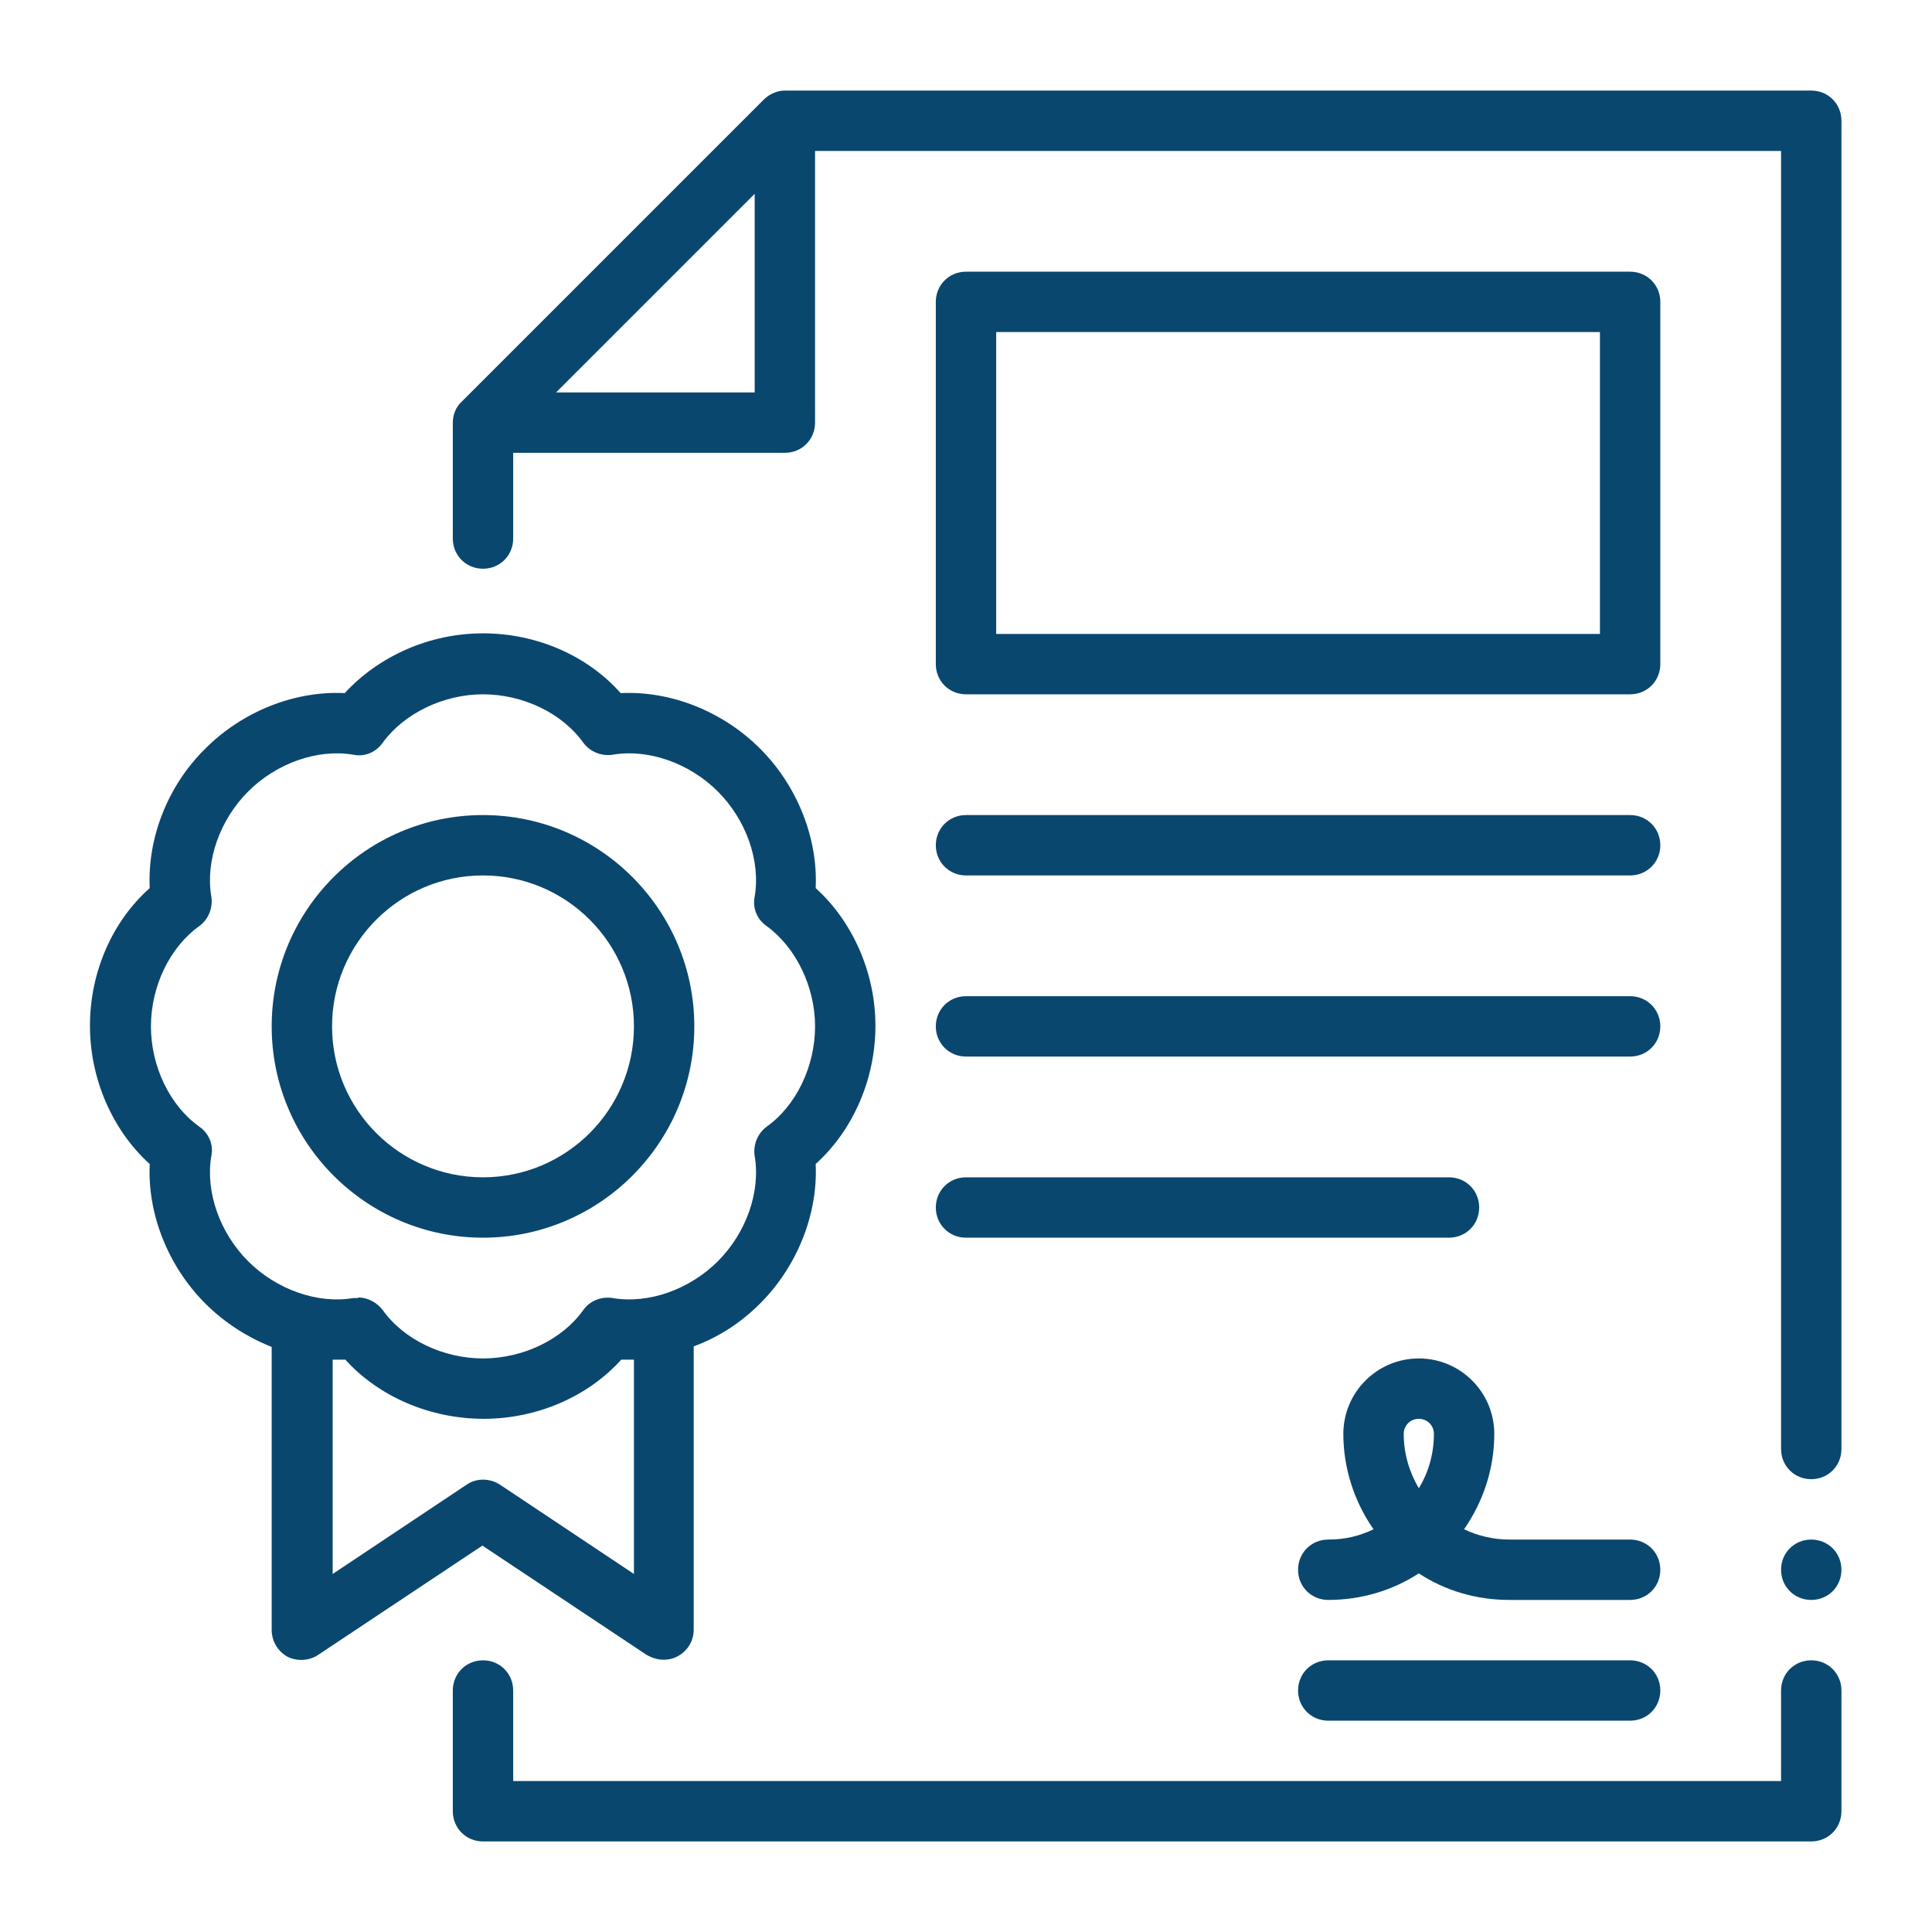
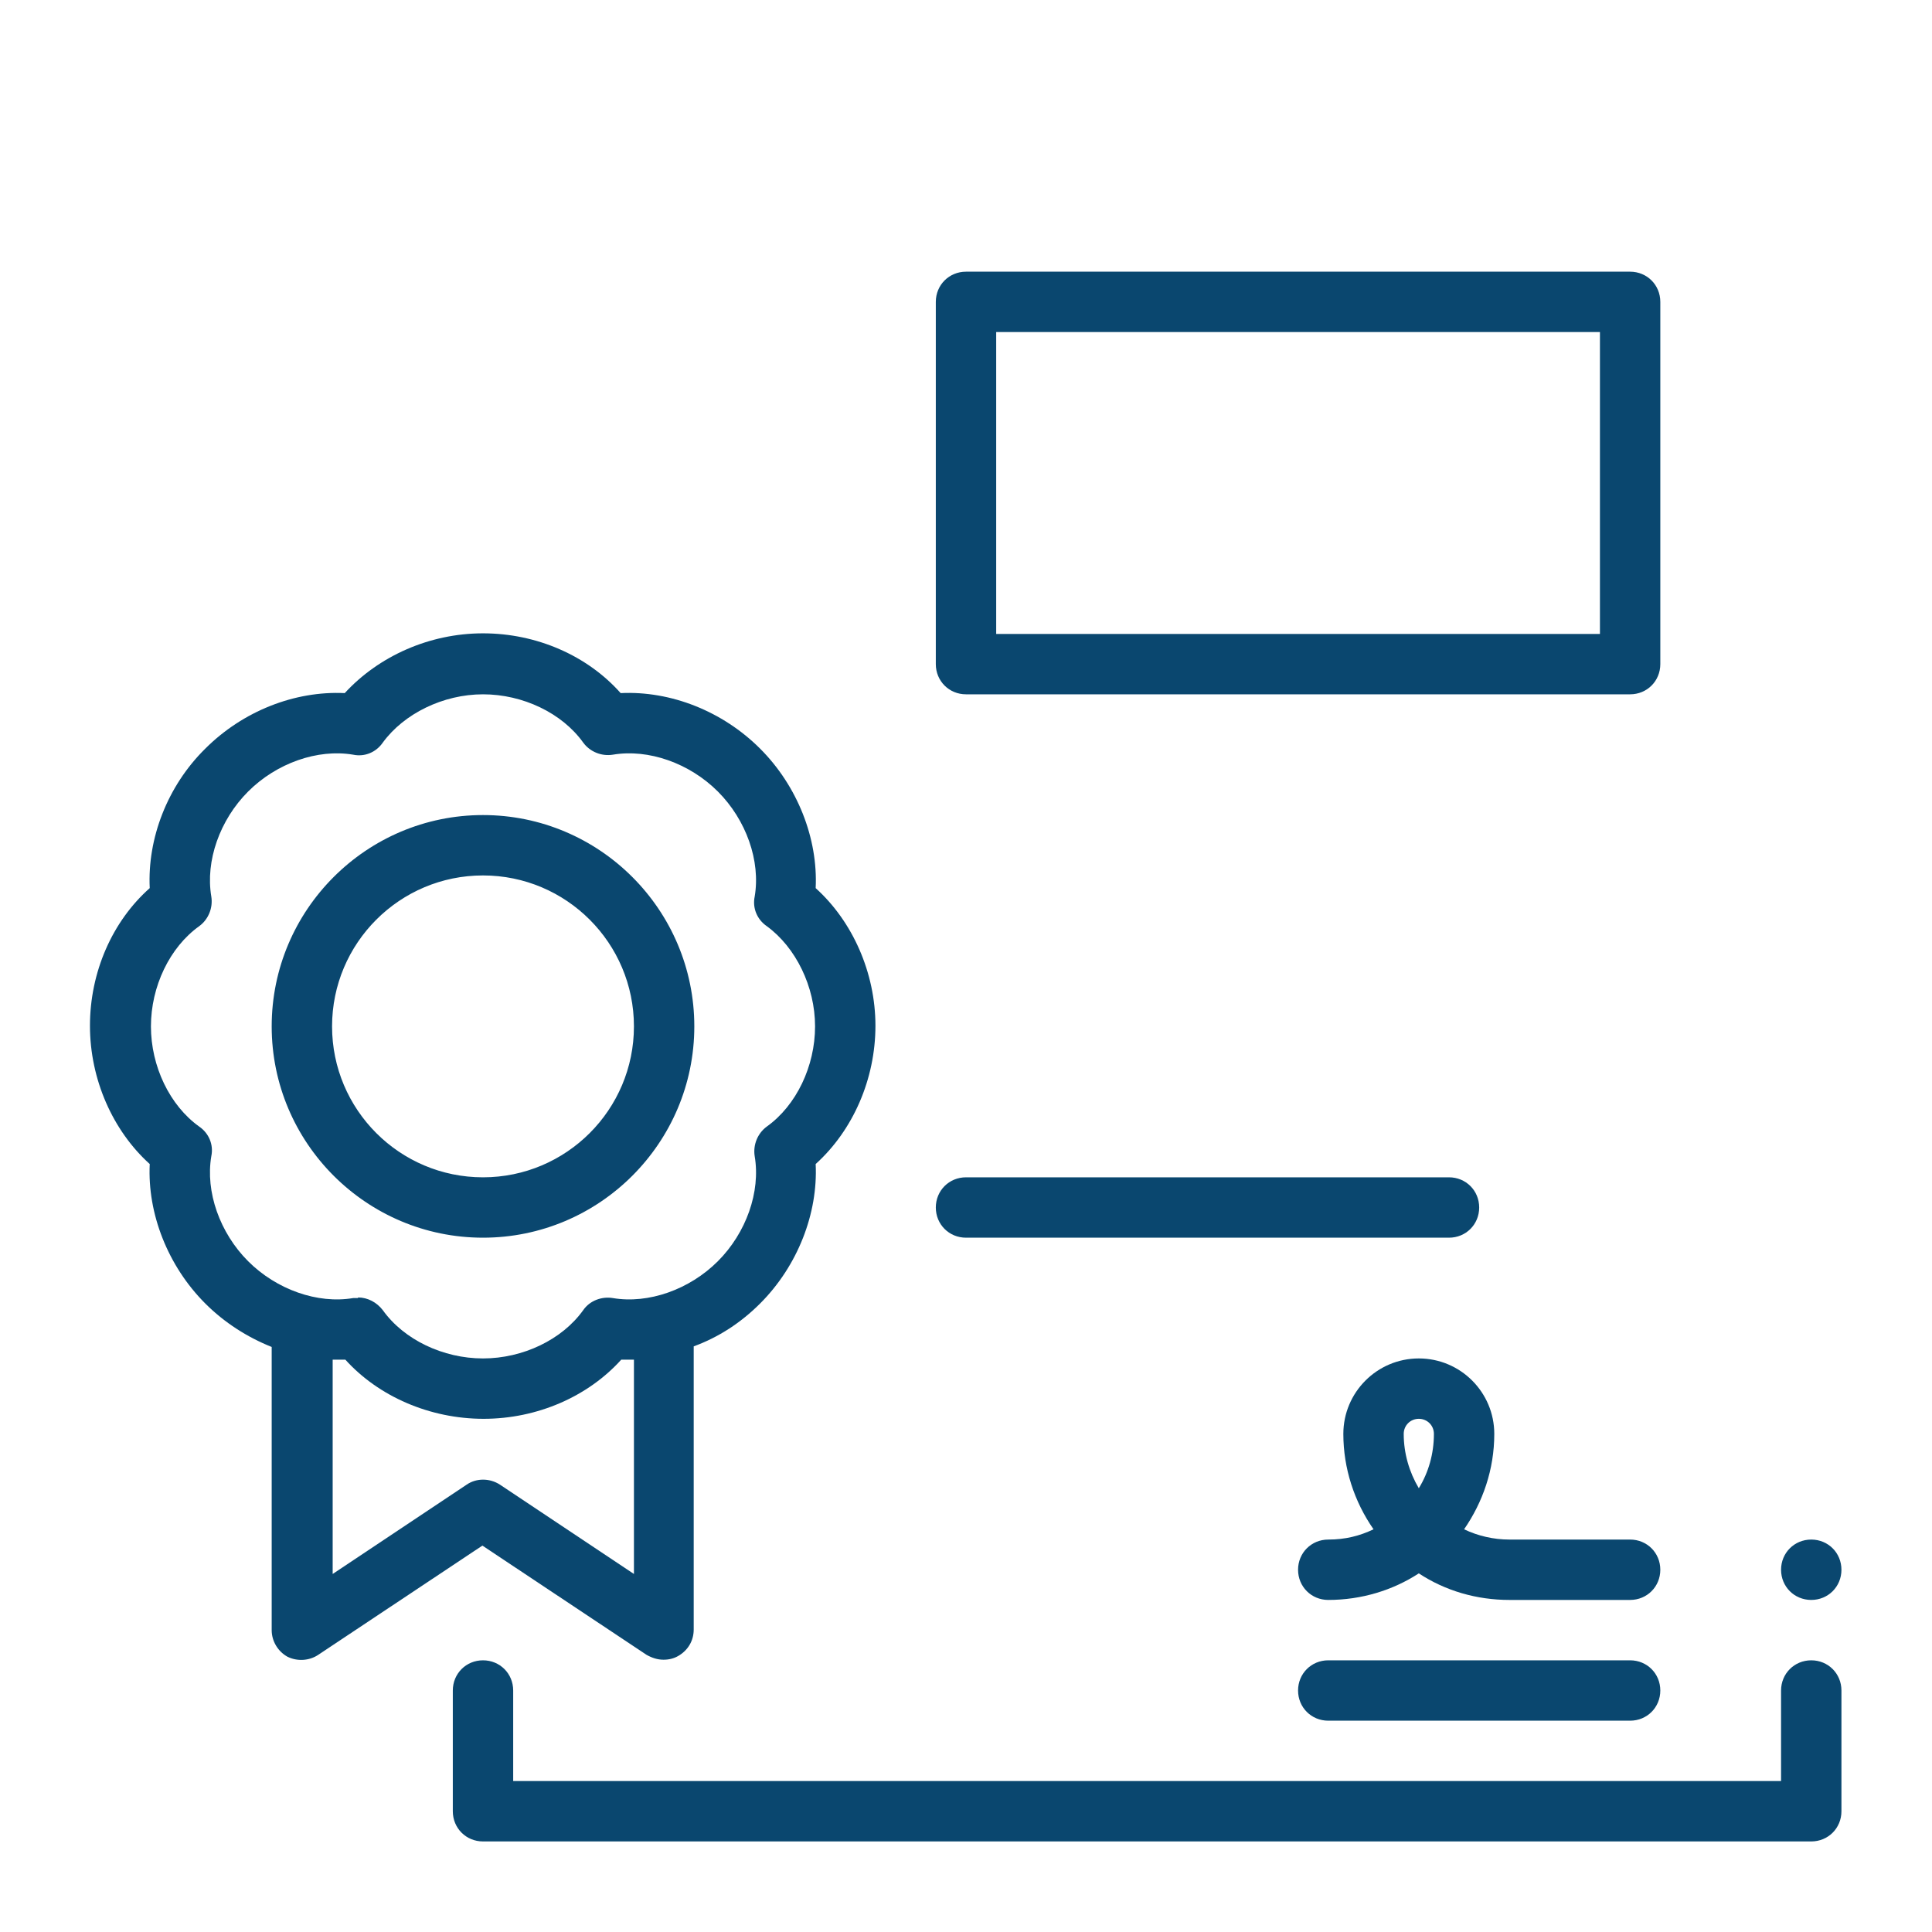
<svg xmlns="http://www.w3.org/2000/svg" id="Outline" height="300" viewBox="0 0 32 32" width="300">
  <g width="100%" height="100%" transform="matrix(1,0,0,1,0,0)">
    <path d="m8 14.5c-1.38 0-2.5 1.12-2.5 2.5s1.12 2.5 2.5 2.5 2.5-1.12 2.5-2.5-1.12-2.5-2.5-2.5zm0 6c-1.93 0-3.5-1.57-3.5-3.5s1.57-3.5 3.5-3.5 3.5 1.57 3.5 3.5-1.57 3.5-3.5 3.5zm-2.07.99c.16 0 .31.08.41.21.35.49 1 .8 1.66.8s1.31-.31 1.66-.8c.11-.16.31-.23.49-.2.59.1 1.27-.14 1.74-.61s.71-1.15.61-1.74c-.03-.19.05-.38.2-.49.49-.35.8-1 .8-1.66s-.32-1.31-.8-1.66c-.16-.11-.24-.3-.2-.49.1-.59-.14-1.27-.61-1.74s-1.15-.71-1.74-.61c-.19.03-.38-.05-.49-.2-.35-.49-1-.8-1.66-.8s-1.31.32-1.66.8c-.11.16-.3.24-.49.2-.59-.1-1.27.14-1.74.61s-.71 1.15-.61 1.74c.03.19-.05.38-.2.49-.49.35-.8 1-.8 1.66s.31 1.31.8 1.66c.16.11.24.3.2.49-.1.59.14 1.27.61 1.74s1.15.71 1.74.61h.08zm4.57 1.03v3.55l-2.22-1.48c-.17-.11-.39-.11-.55 0l-2.22 1.48v-3.55h.21c.55.61 1.4.98 2.29.98s1.73-.37 2.28-.98h.22zm-6-.21c-.4-.16-.78-.4-1.1-.72-.62-.62-.96-1.49-.92-2.31-.61-.55-.99-1.4-.99-2.29s.37-1.73.99-2.28c-.04-.82.29-1.69.92-2.31.62-.62 1.48-.96 2.31-.92.56-.61 1.4-.99 2.29-.99s1.73.37 2.28.99c.83-.04 1.69.3 2.31.92s.96 1.49.92 2.31c.61.55.99 1.4.99 2.28s-.37 1.73-.99 2.29c.04.82-.3 1.69-.92 2.31-.32.32-.69.56-1.1.71v4.69c0 .19-.1.35-.26.44-.07.04-.15.06-.24.06-.1 0-.19-.03-.28-.08l-2.72-1.81-2.72 1.81c-.15.1-.35.11-.51.03-.16-.09-.26-.26-.26-.44z" fill-rule="evenodd" fill="#0a476f" fill-opacity="1" data-original-color="#000000ff" stroke="none" stroke-opacity="1" />
    <path d="m30 30.5h-22c-.28 0-.5-.22-.5-.5v-2c0-.28.22-.5.5-.5s.5.22.5.5v1.5h21v-1.5c0-.28.22-.5.5-.5s.5.22.5.5v2c0 .28-.22.5-.5.5" fill="#0a476f" fill-opacity="1" data-original-color="#000000ff" stroke="none" stroke-opacity="1" />
    <path d="m30 25.5c.28 0 .5.22.5.5s-.22.5-.5.5-.5-.22-.5-.5.22-.5.5-.5" fill-rule="evenodd" fill="#0a476f" fill-opacity="1" data-original-color="#000000ff" stroke="none" stroke-opacity="1" />
    <path d="m27 28.5h-5c-.28 0-.5-.22-.5-.5s.22-.5.5-.5h5c.28 0 .5.22.5.5s-.22.5-.5.5" fill="#0a476f" fill-opacity="1" data-original-color="#000000ff" stroke="none" stroke-opacity="1" />
    <path d="m27 26.5h-2c-.54 0-1.06-.15-1.5-.44-.43.28-.95.44-1.5.44-.28 0-.5-.22-.5-.5s.22-.5.5-.5.52-.06.75-.17c-.32-.46-.5-1.01-.5-1.58 0-.69.56-1.25 1.25-1.25s1.25.56 1.25 1.25c0 .59-.19 1.13-.5 1.58.23.11.49.17.75.17h2c.28 0 .5.22.5.5s-.22.5-.5.5m-3.5-3c-.14 0-.25.11-.25.25 0 .32.09.63.25.9.16-.26.25-.57.25-.9 0-.14-.11-.25-.25-.25" fill="#0a476f" fill-opacity="1" data-original-color="#000000ff" stroke="none" stroke-opacity="1" />
    <path d="m27 11.5h-11c-.28 0-.5-.22-.5-.5v-6c0-.28.22-.5.5-.5h11c.28 0 .5.22.5.5v6c0 .28-.22.5-.5.5m-10.5-1h10v-5h-10z" fill="#0a476f" fill-opacity="1" data-original-color="#000000ff" stroke="none" stroke-opacity="1" />
-     <path d="m12.5 3.21-3.29 3.29h3.29zm-4 4.29v1.42c0 .28-.22.5-.5.5s-.5-.22-.5-.5v-1.92c0-.13.05-.26.15-.35l5-5c.09-.09.22-.15.35-.15h17c.28 0 .5.22.5.5v22c0 .28-.22.5-.5.5s-.5-.22-.5-.5v-21.5h-16v4.5c0 .28-.22.5-.5.5z" fill="#0a476f" fill-opacity="1" data-original-color="#000000ff" stroke="none" stroke-opacity="1" />
-     <path d="m27 14.5h-11c-.28 0-.5-.22-.5-.5s.22-.5.5-.5h11c.28 0 .5.22.5.5s-.22.5-.5.5" fill="#0a476f" fill-opacity="1" data-original-color="#000000ff" stroke="none" stroke-opacity="1" />
-     <path d="m27 17.5h-11c-.28 0-.5-.22-.5-.5s.22-.5.5-.5h11c.28 0 .5.22.5.5s-.22.5-.5.5" fill="#0a476f" fill-opacity="1" data-original-color="#000000ff" stroke="none" stroke-opacity="1" />
    <path d="m24 20.5h-8c-.28 0-.5-.22-.5-.5s.22-.5.5-.5h8c.28 0 .5.22.5.5s-.22.5-.5.5" fill="#0a476f" fill-opacity="1" data-original-color="#000000ff" stroke="none" stroke-opacity="1" />
  </g>
</svg>